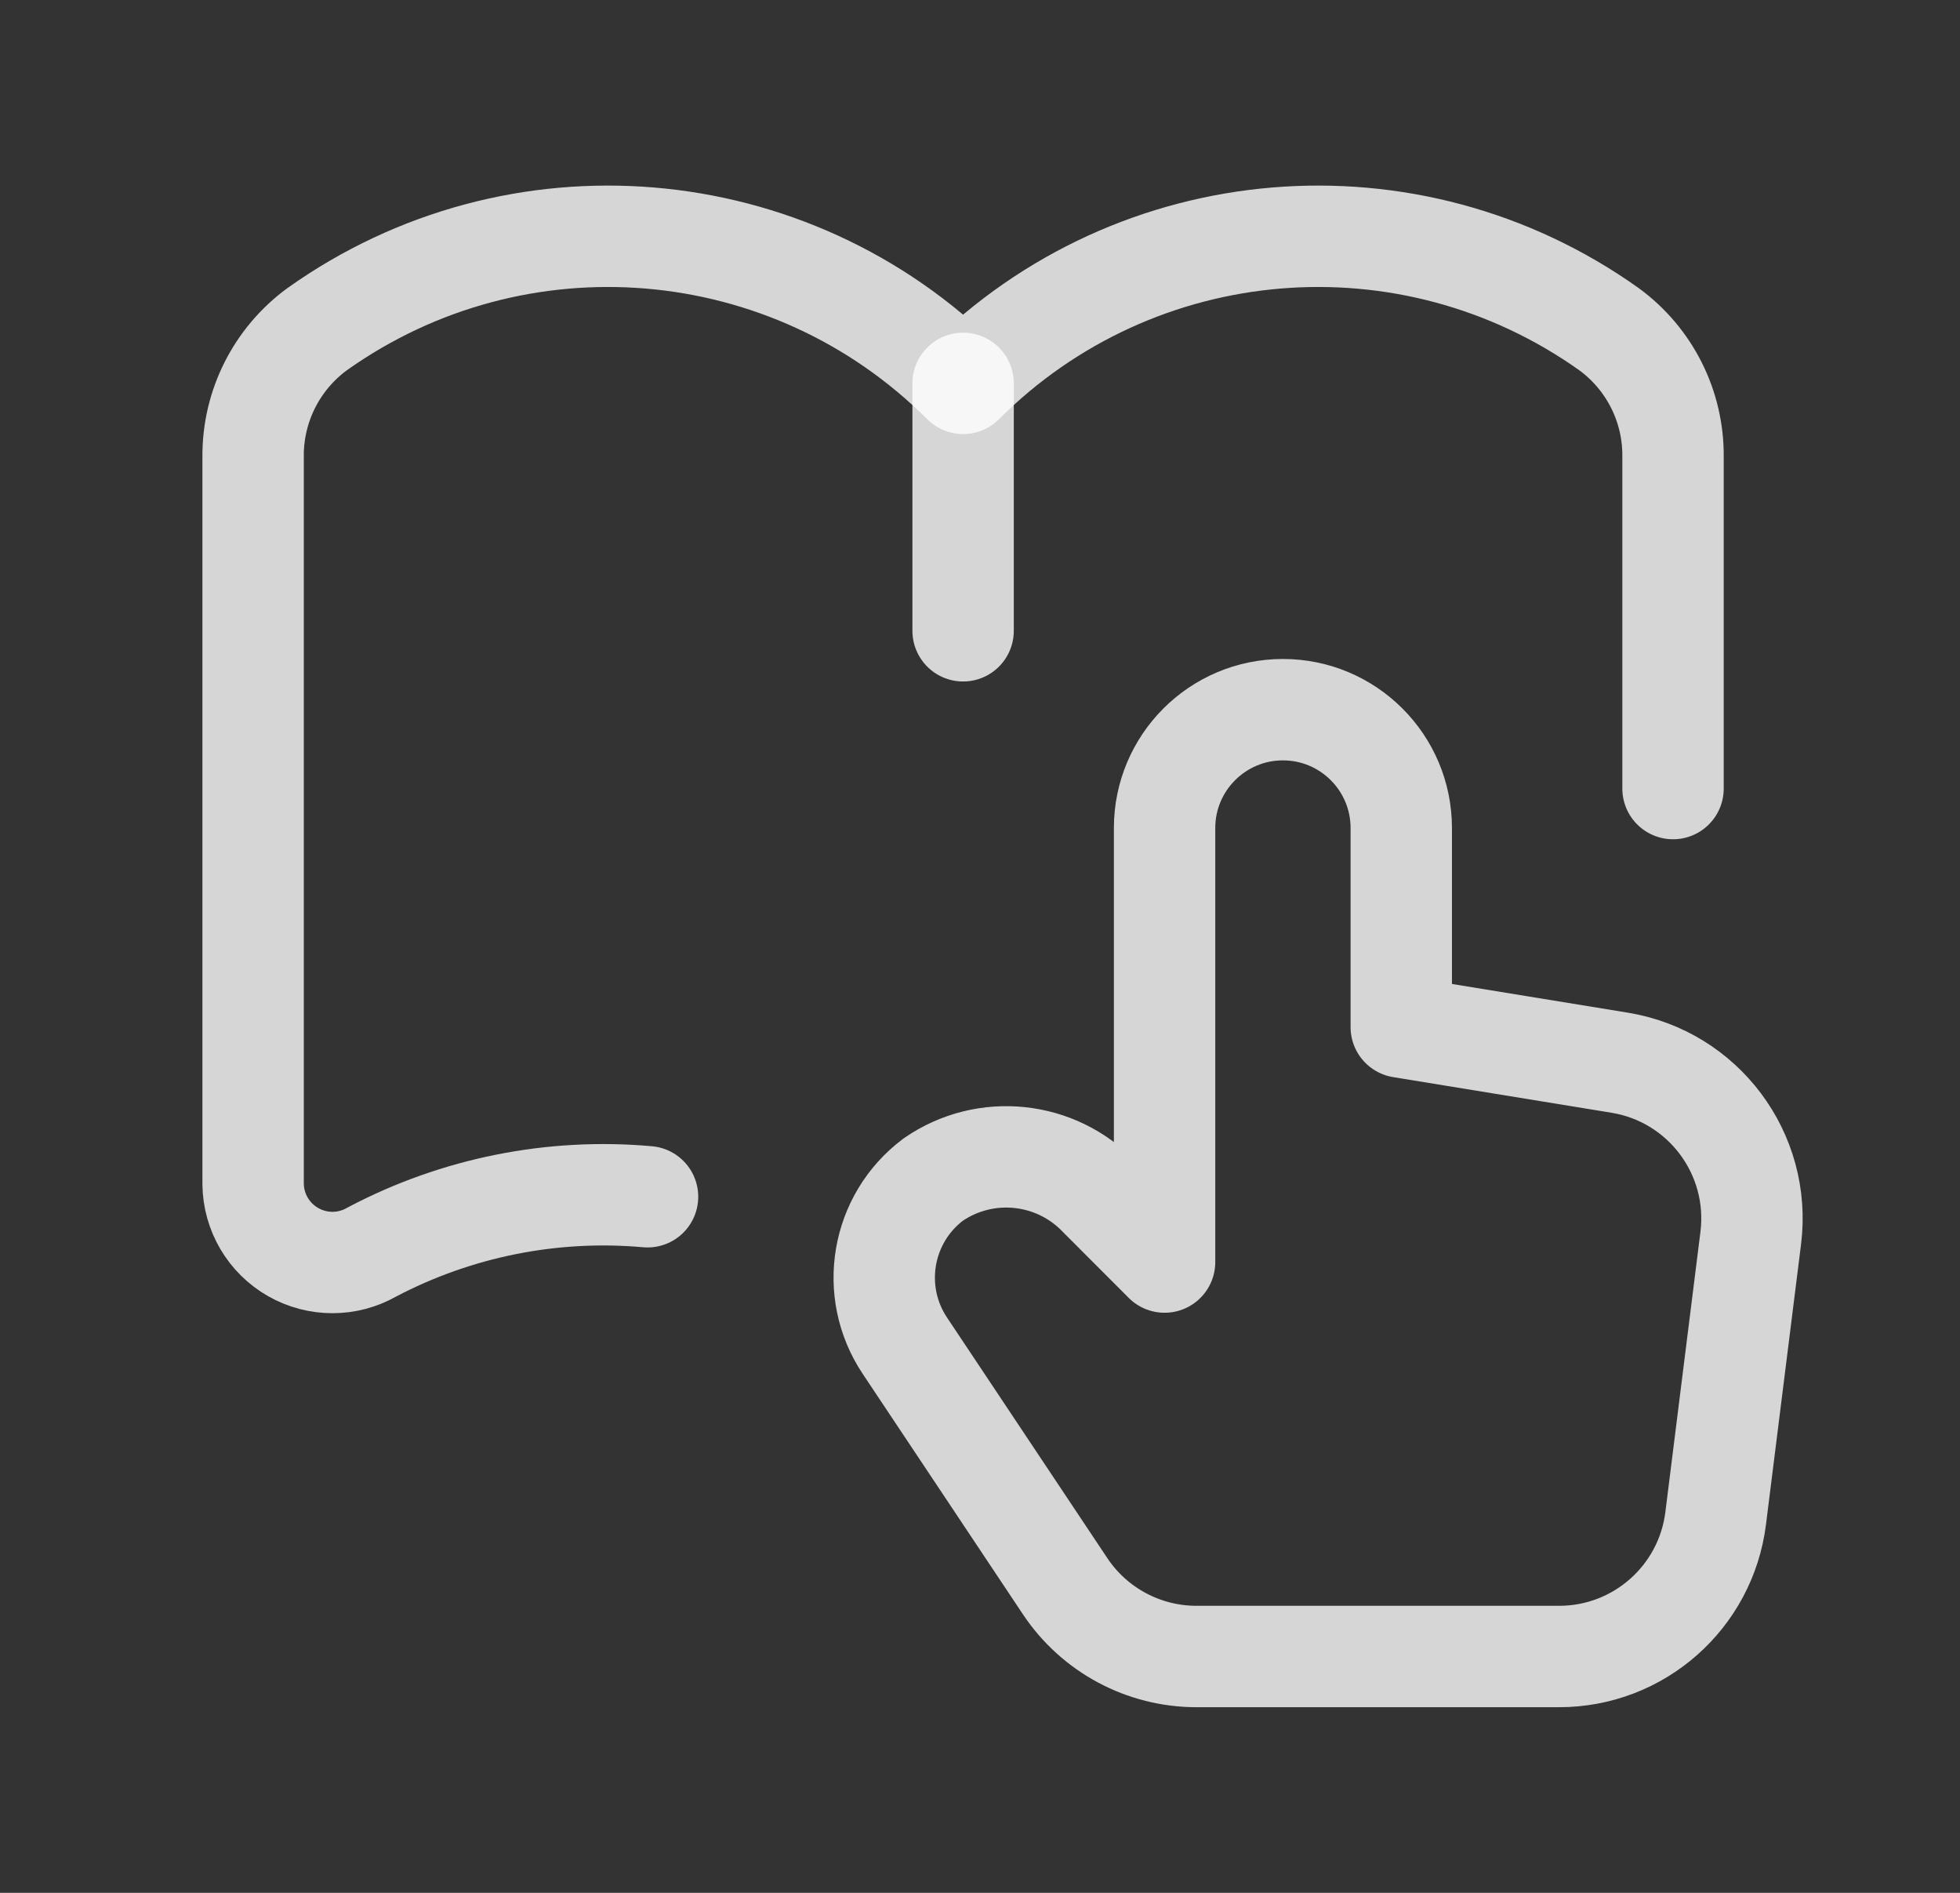
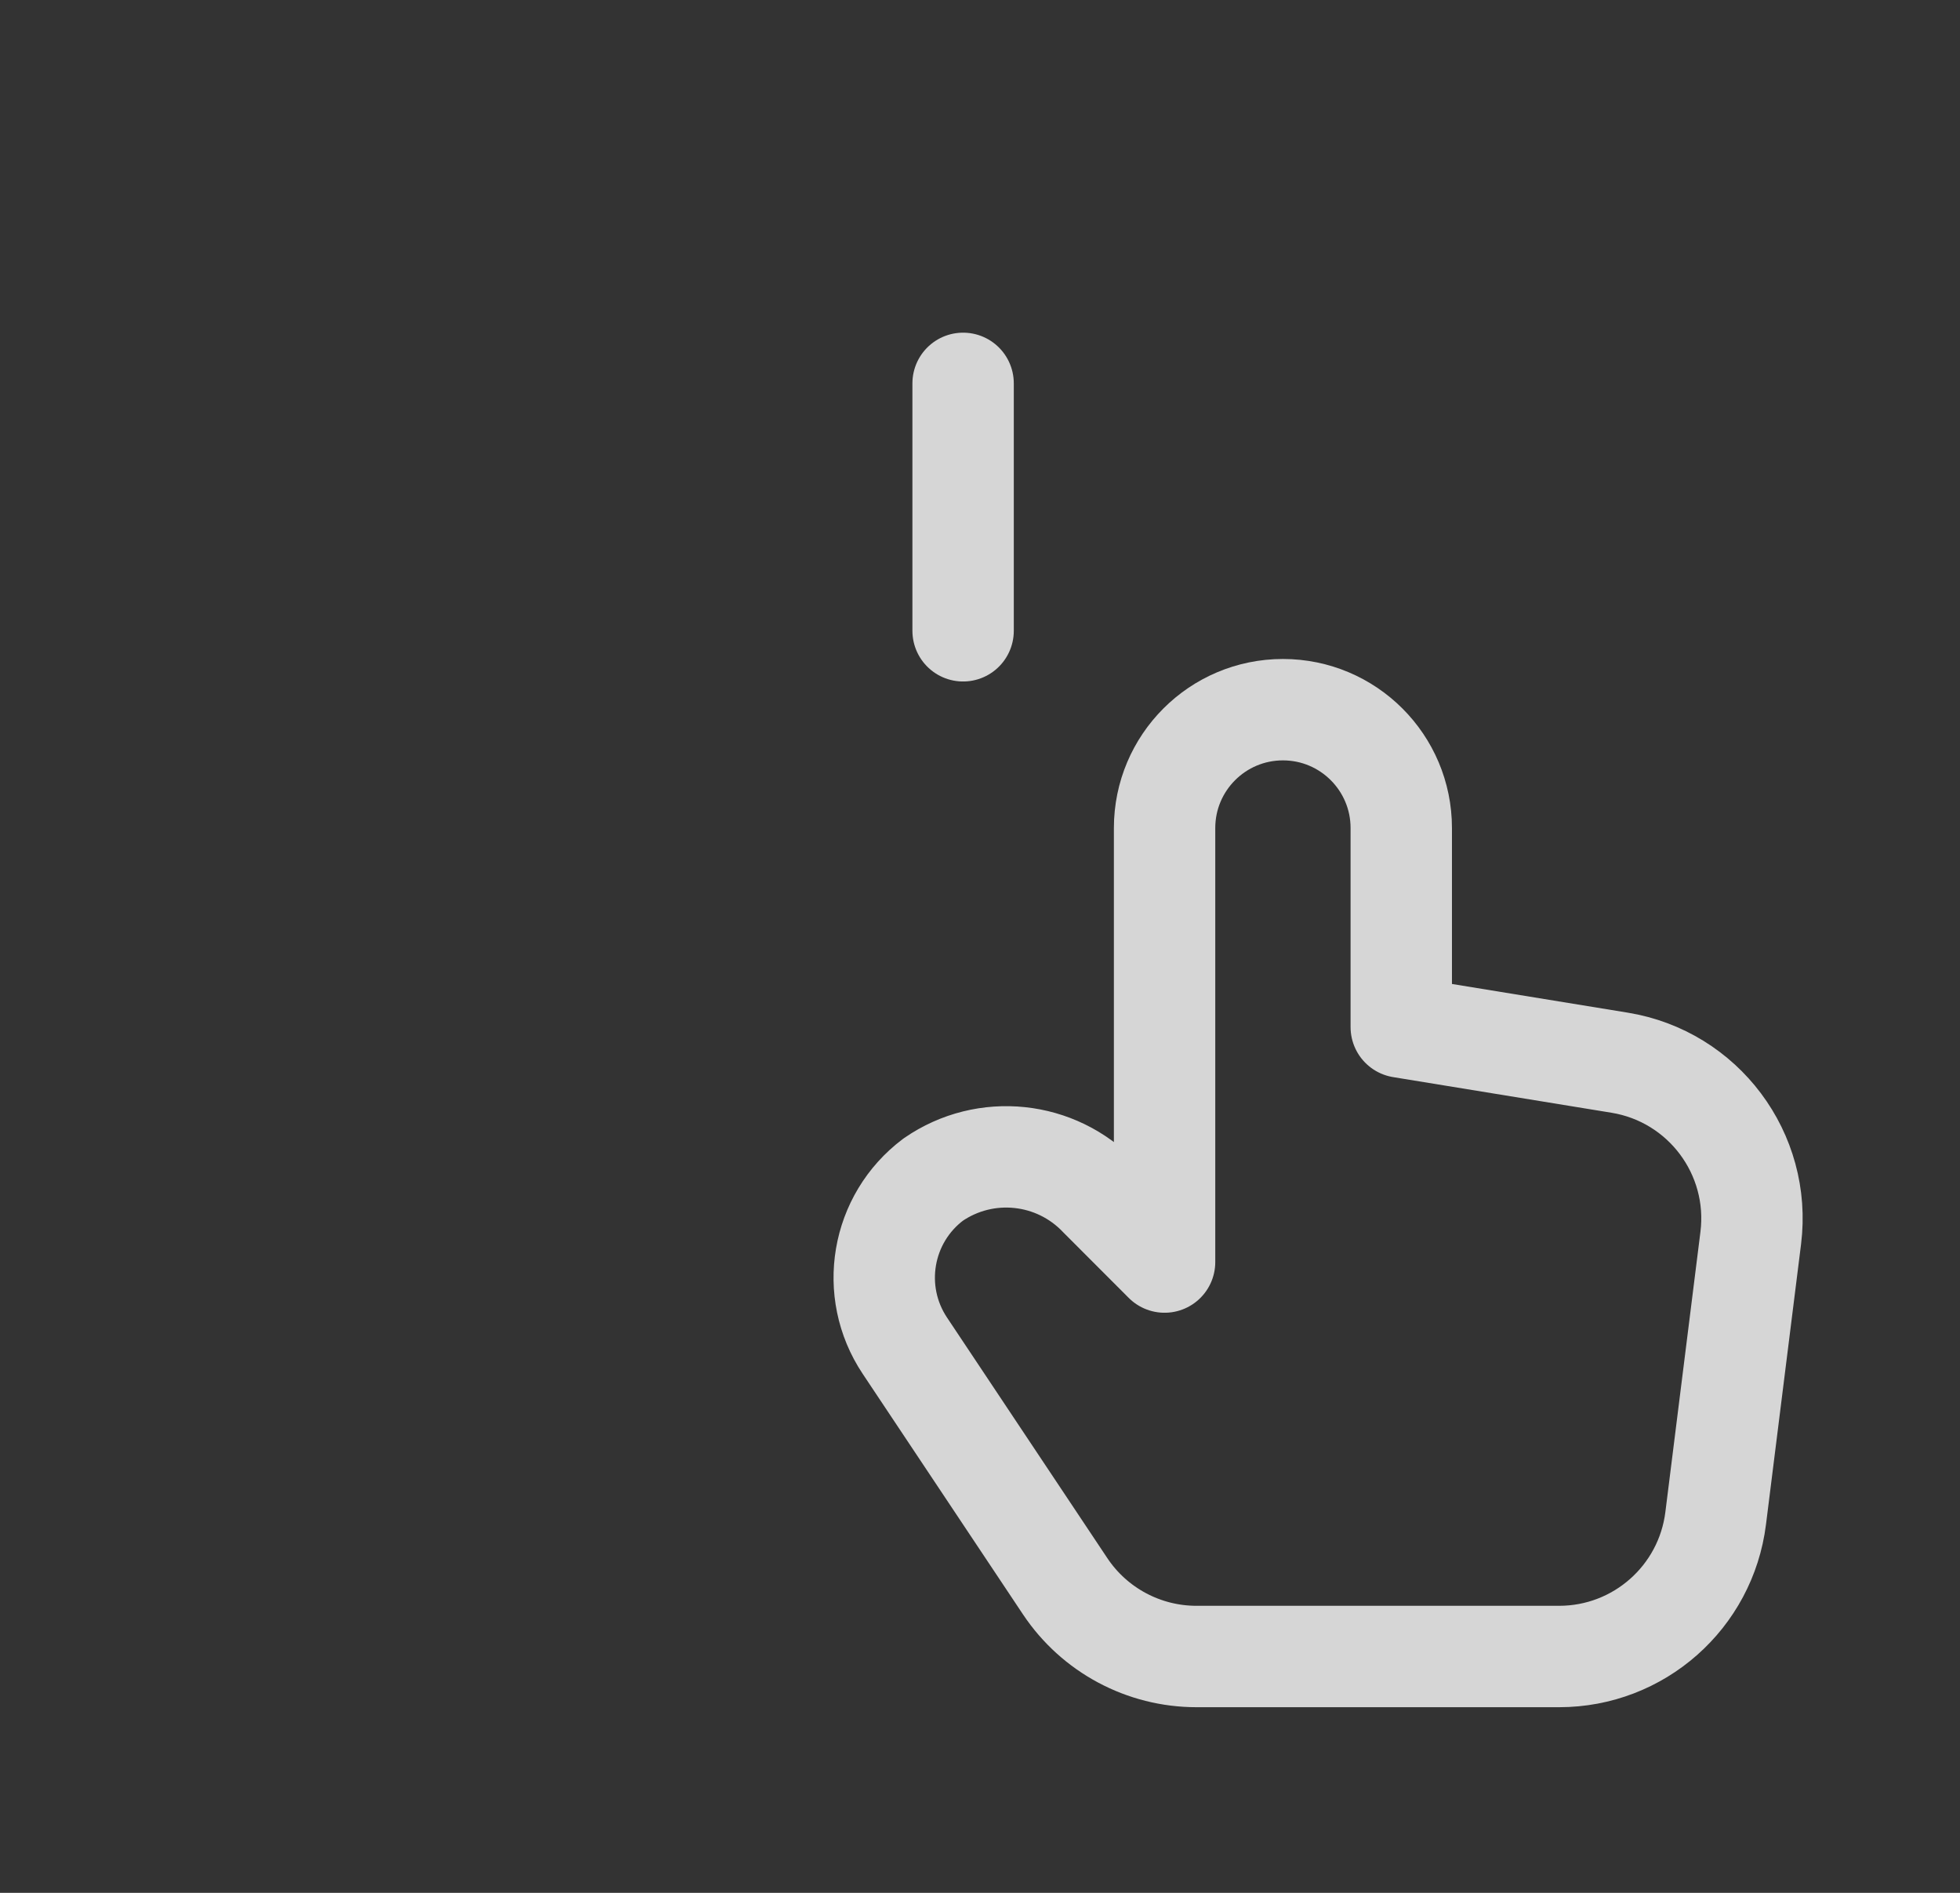
<svg xmlns="http://www.w3.org/2000/svg" width="29" height="28" viewBox="0 0 29 28" fill="none">
  <rect x="0" y="0" width="29" height="28" fill="#333333" stroke="none" />
  <path d="M14.25 9.331V5.671" stroke="white" stroke-opacity="0.8" stroke-width="1.5" stroke-linecap="round" stroke-linejoin="round" />
  <path fill-rule="evenodd" clip-rule="evenodd" d="M23.069 24.504H17.703C16.922 24.504 16.193 24.114 15.76 23.465L13.388 19.906C12.854 19.105 13.038 18.027 13.808 17.449C14.58 16.917 15.625 17.027 16.27 17.707L17.231 18.669V12.249C17.231 11.282 18.015 10.498 18.982 10.498C19.949 10.498 20.733 11.282 20.733 12.249V15.193L23.963 15.72C25.202 15.922 26.059 17.067 25.904 18.313L25.385 22.459C25.239 23.628 24.246 24.504 23.069 24.504Z" stroke="white" stroke-opacity="0.8" stroke-width="1.5" stroke-linecap="round" stroke-linejoin="round" />
-   <path d="M9.581 17.703C8.172 17.577 6.757 17.86 5.505 18.519C5.144 18.727 4.7 18.728 4.338 18.522C3.976 18.316 3.75 17.933 3.745 17.516V6.756C3.739 6.011 4.092 5.309 4.693 4.869C7.648 2.769 11.686 3.108 14.25 5.671C16.813 3.108 20.852 2.769 23.806 4.869C24.408 5.309 24.761 6.011 24.754 6.756V11.665" stroke="white" stroke-opacity="0.8" stroke-width="1.5" stroke-linecap="round" stroke-linejoin="round" />
</svg>